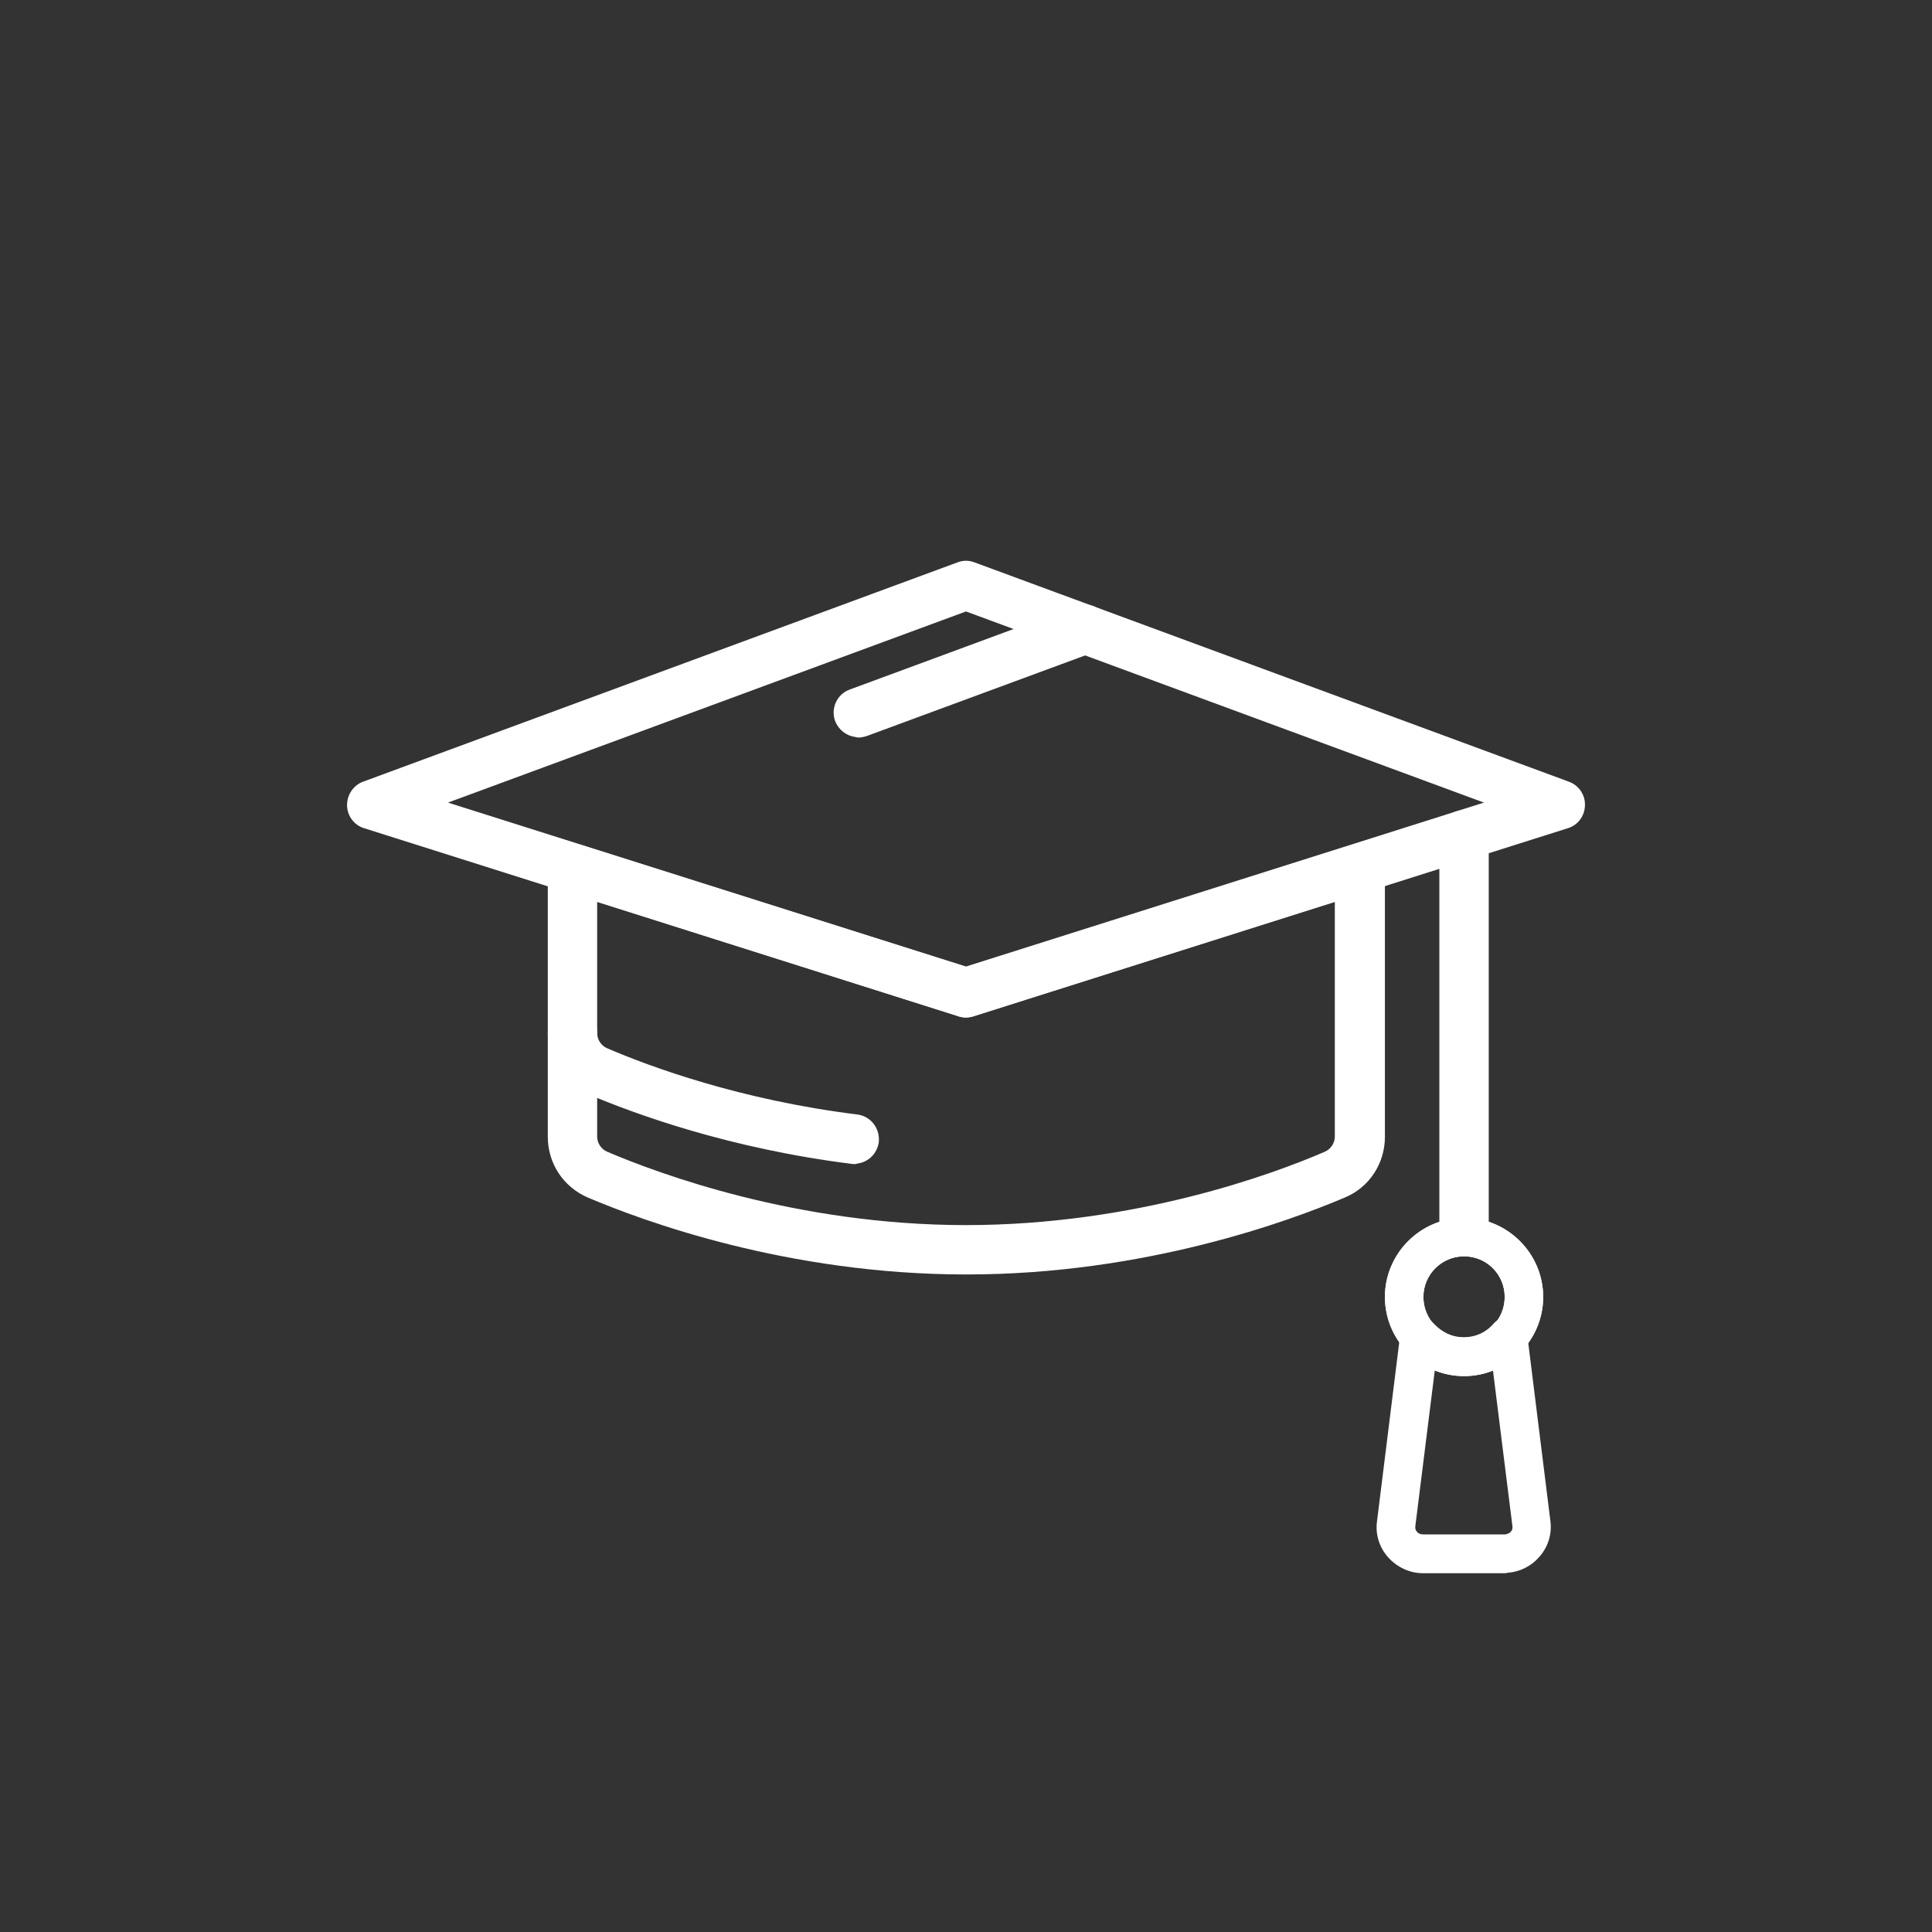
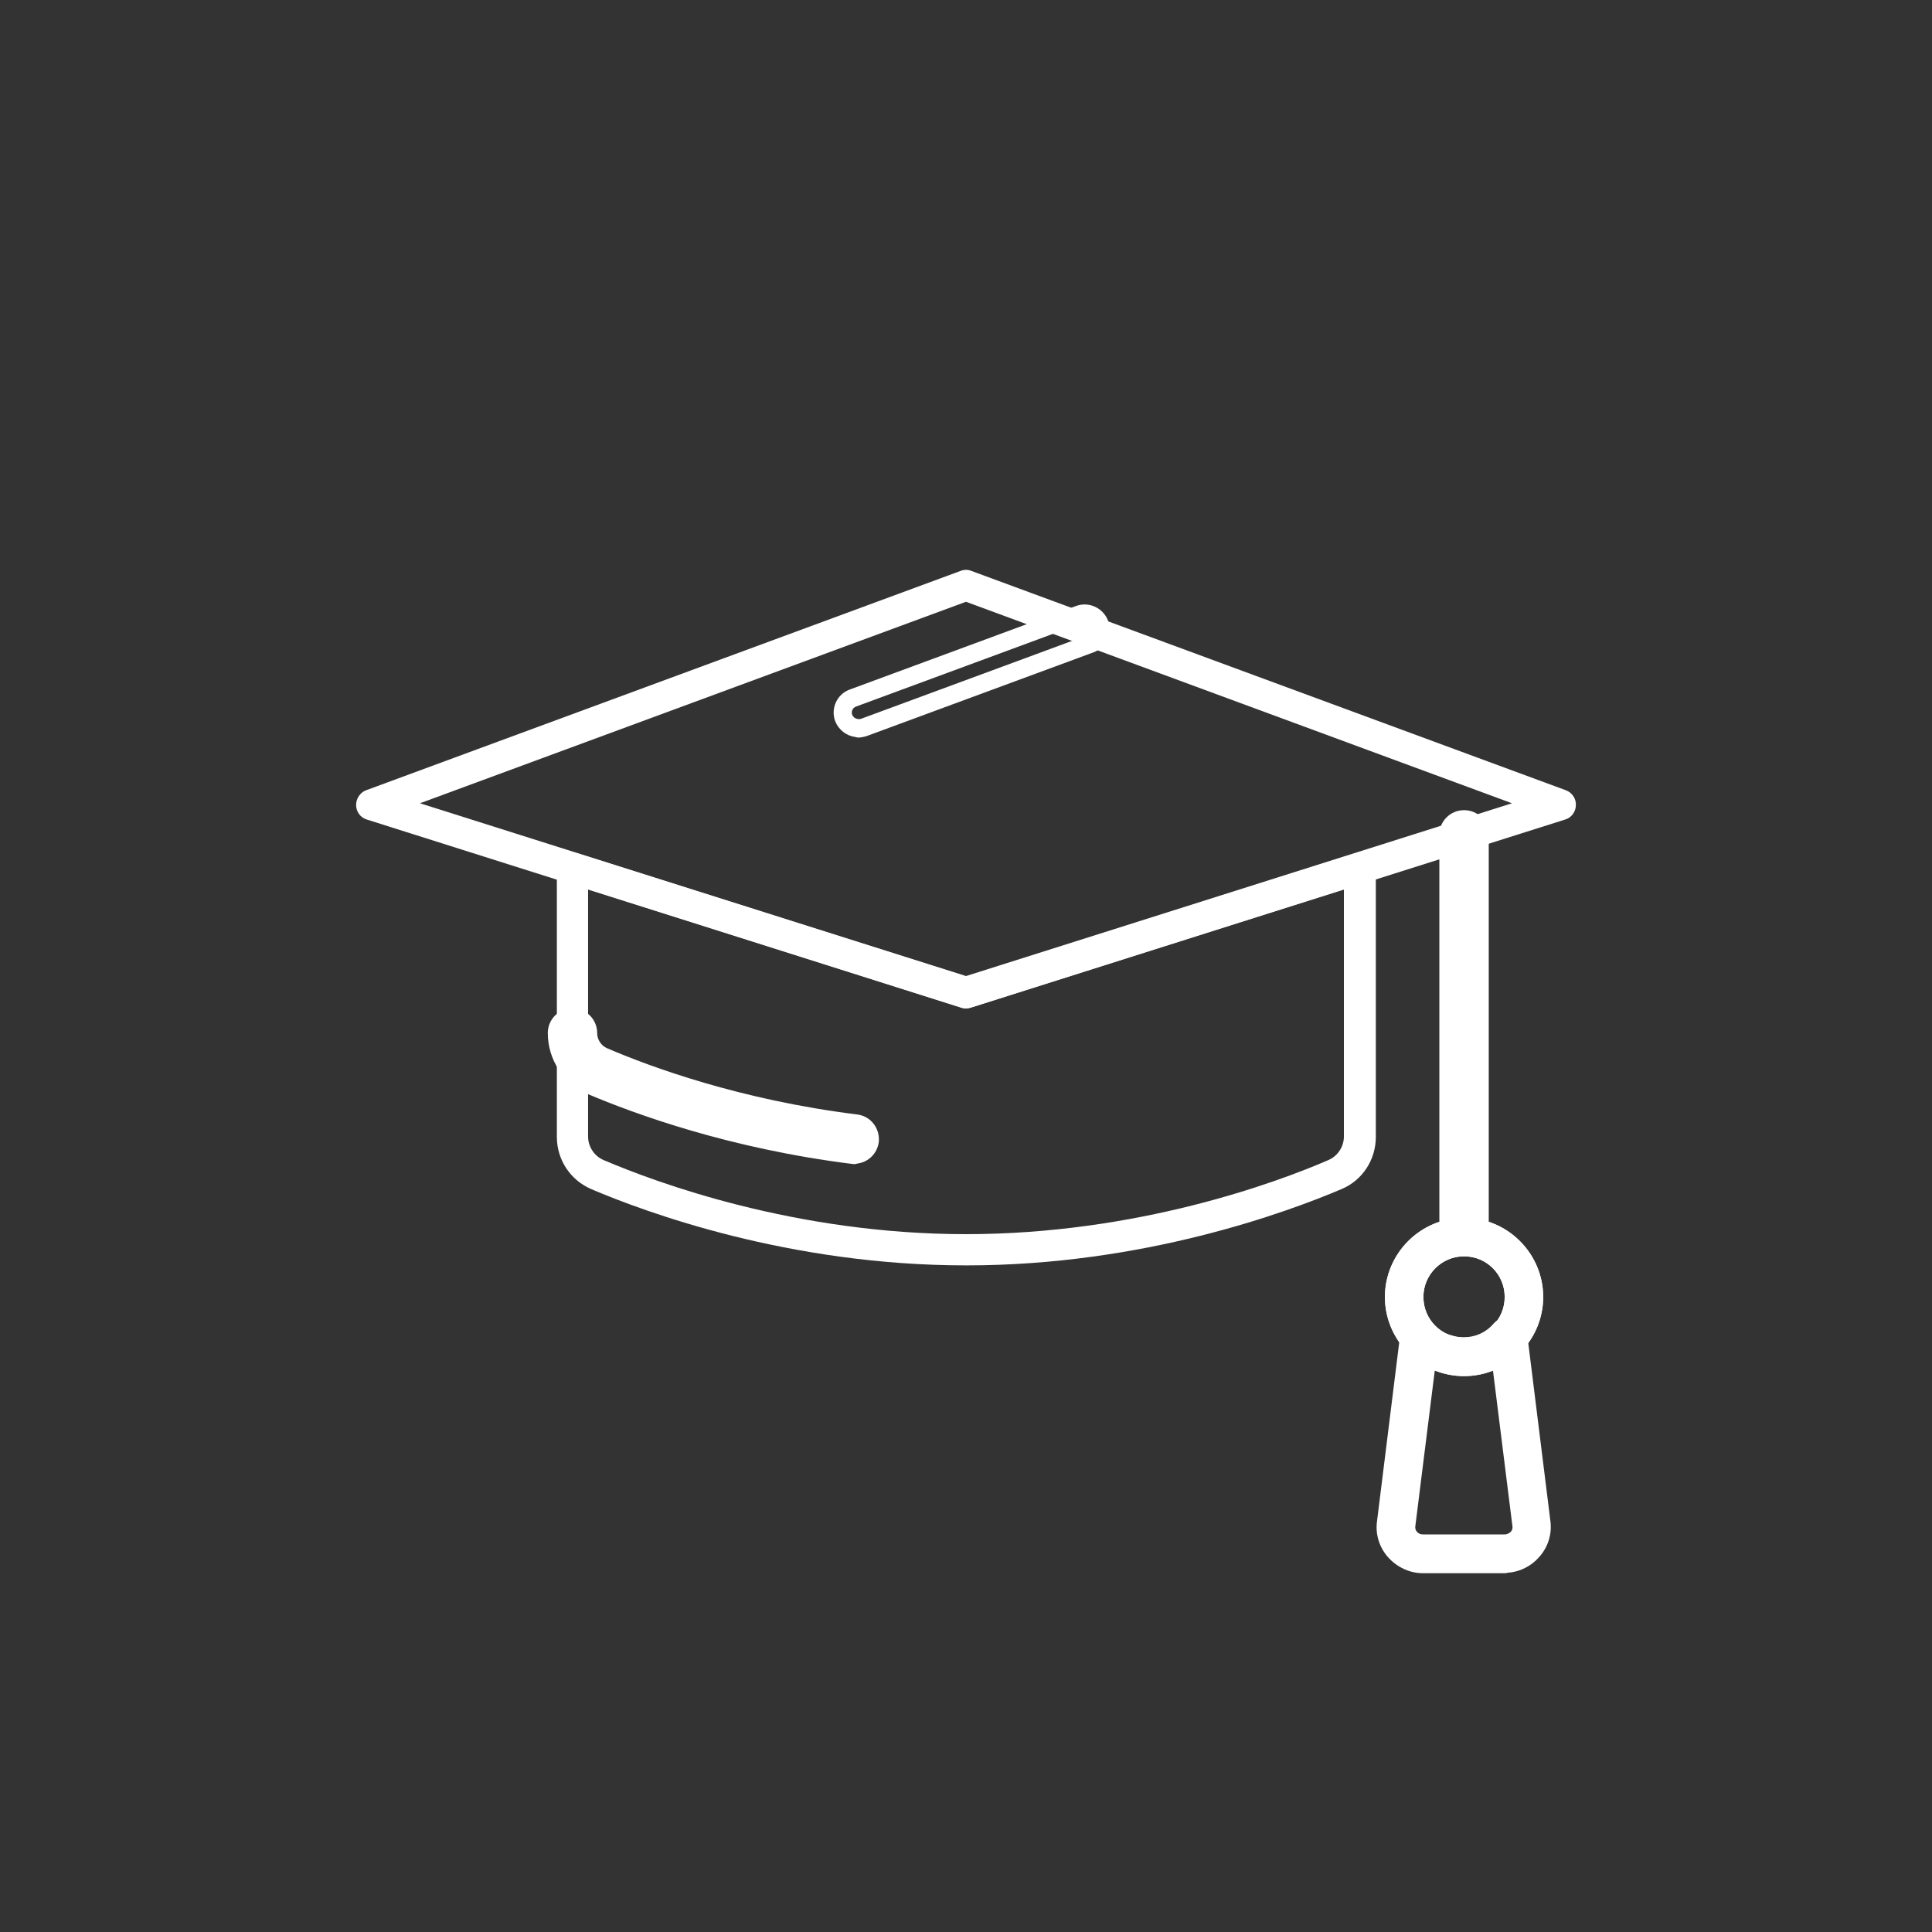
<svg xmlns="http://www.w3.org/2000/svg" width="100" height="100" viewBox="0 0 100 100" fill="none">
  <rect x="0" y="0" width="100" height="100" fill="#333333" stroke="none" />
  <path d="M21.739 41.577L49.999 50.521L78.26 41.577L49.999 31.148L21.739 41.577ZM49.999 52.193C49.999 52.193 49.83 52.193 49.755 52.155L18.996 42.422C18.658 42.328 18.432 42.009 18.432 41.67C18.432 41.332 18.639 41.013 18.959 40.9L49.718 29.551C49.906 29.476 50.093 29.476 50.281 29.551L81.04 40.9C81.36 41.013 81.585 41.332 81.567 41.67C81.567 42.009 81.341 42.328 81.003 42.422L50.244 52.155C50.244 52.155 50.075 52.193 49.999 52.193Z" fill="white" />
-   <path fill-rule="evenodd" clip-rule="evenodd" d="M50.107 29.987C50.031 29.957 49.968 29.957 49.892 29.987L49.88 29.992L19.115 41.343C19 41.384 18.902 41.513 18.902 41.67C18.902 41.81 18.998 41.935 19.122 41.969L19.138 41.974L49.897 51.707C49.907 51.711 49.917 51.714 49.927 51.718C49.932 51.719 49.939 51.72 49.948 51.72C49.963 51.722 49.977 51.722 49.988 51.723L49.994 51.723C49.997 51.723 50.001 51.722 50.007 51.721C50.024 51.719 50.044 51.716 50.066 51.712C50.087 51.708 50.106 51.704 50.121 51.701L50.123 51.701L80.861 41.974L80.877 41.969C81.001 41.935 81.097 41.81 81.097 41.67C81.097 41.662 81.097 41.653 81.097 41.645C81.104 41.527 81.018 41.391 80.884 41.343L80.878 41.341L50.107 29.987ZM50.346 52.614L50.344 52.614L50.342 52.615L50.335 52.616L50.311 52.621C50.292 52.625 50.264 52.631 50.234 52.636C50.187 52.645 50.086 52.663 49.999 52.663L49.997 52.663L49.994 52.663L49.985 52.663C49.977 52.662 49.968 52.662 49.956 52.662C49.932 52.661 49.9 52.659 49.863 52.656C49.82 52.652 49.704 52.641 49.591 52.596L18.861 42.872C18.314 42.716 17.963 42.205 17.963 41.67C17.963 41.153 18.277 40.645 18.799 40.458L49.55 29.112C49.845 28.996 50.154 28.996 50.449 29.112L81.197 40.457C81.198 40.458 81.199 40.458 81.2 40.458C81.699 40.636 82.061 41.131 82.036 41.684C82.031 42.213 81.681 42.717 81.138 42.872L50.385 52.603C50.372 52.607 50.359 52.611 50.346 52.614ZM49.837 30.707C49.942 30.669 50.057 30.669 50.162 30.707L78.422 41.136C78.611 41.205 78.734 41.387 78.729 41.588C78.724 41.788 78.593 41.964 78.401 42.024L50.141 50.968C50.049 50.998 49.95 50.998 49.858 50.968L21.598 42.024C21.406 41.964 21.274 41.788 21.27 41.588C21.265 41.387 21.388 41.205 21.577 41.136L49.837 30.707ZM23.189 41.542L49.999 50.028L76.81 41.542L49.999 31.649L23.189 41.542Z" fill="white" />
-   <path d="M44.438 37.687C44.099 37.687 43.799 37.481 43.667 37.161C43.517 36.748 43.724 36.278 44.156 36.128L55.862 31.806C56.275 31.656 56.745 31.863 56.914 32.295C57.064 32.708 56.858 33.178 56.426 33.328L44.719 37.65C44.719 37.65 44.532 37.706 44.438 37.706" fill="white" />
  <path fill-rule="evenodd" clip-rule="evenodd" d="M56.023 32.247C56.022 32.247 56.023 32.247 56.023 32.247L44.31 36.571C44.137 36.632 44.048 36.818 44.106 36.991C44.169 37.136 44.3 37.217 44.438 37.217C44.459 37.217 44.48 37.219 44.501 37.222C44.502 37.221 44.503 37.221 44.504 37.221C44.527 37.215 44.548 37.21 44.563 37.206L44.573 37.203L56.271 32.884C56.446 32.824 56.535 32.635 56.475 32.46C56.396 32.267 56.191 32.187 56.023 32.247ZM44.855 38.099C44.864 38.097 44.873 38.094 44.882 38.09L56.585 33.77C57.27 33.529 57.592 32.783 57.356 32.134L57.352 32.123C57.091 31.457 56.358 31.126 55.701 31.364L55.699 31.365L43.997 35.685C43.312 35.927 42.99 36.672 43.226 37.322C43.228 37.328 43.23 37.334 43.233 37.34C43.413 37.778 43.808 38.088 44.275 38.147C44.325 38.165 44.38 38.176 44.438 38.176C44.547 38.176 44.668 38.148 44.724 38.135C44.76 38.126 44.791 38.117 44.814 38.111L44.842 38.103L44.85 38.101L44.853 38.1L44.855 38.099Z" fill="white" />
  <path d="M30.439 46.03V58.826C30.439 59.352 30.759 59.841 31.247 60.047C33.934 61.194 41.149 63.88 49.999 63.88C58.849 63.88 66.065 61.212 68.752 60.047C69.24 59.841 69.56 59.352 69.56 58.826V46.03L50.244 52.156C50.093 52.212 49.924 52.212 49.755 52.156L30.439 46.03ZM49.999 65.496C40.83 65.496 33.389 62.734 30.608 61.551C29.518 61.081 28.823 60.029 28.823 58.845V44.94C28.823 44.677 28.955 44.433 29.162 44.283C29.368 44.132 29.65 44.095 29.894 44.17L50.018 50.54L70.142 44.17C70.387 44.095 70.668 44.132 70.875 44.283C71.082 44.433 71.213 44.677 71.213 44.94V58.845C71.213 60.029 70.518 61.1 69.428 61.551C66.647 62.734 59.188 65.496 50.037 65.496" fill="white" />
-   <path fill-rule="evenodd" clip-rule="evenodd" d="M29.755 44.618C29.64 44.584 29.515 44.607 29.438 44.663C29.347 44.728 29.293 44.834 29.293 44.94V58.845C29.293 59.84 29.875 60.722 30.793 61.119C33.545 62.29 40.919 65.027 49.999 65.027H50.037C59.1 65.027 66.493 62.289 69.244 61.118L69.249 61.117C70.157 60.74 70.744 59.845 70.744 58.845V44.94C70.744 44.834 70.689 44.728 70.599 44.663C70.522 44.607 70.397 44.584 70.282 44.618C70.281 44.618 70.281 44.619 70.28 44.619L50.16 50.987C50.068 51.017 49.969 51.017 49.877 50.987L29.756 44.619C29.756 44.619 29.755 44.618 29.755 44.618ZM28.885 43.903C29.221 43.658 29.659 43.606 30.032 43.721L30.036 43.722L50.018 50.047L70.001 43.722L70.004 43.721C70.377 43.606 70.815 43.658 71.151 43.903C71.474 44.138 71.683 44.52 71.683 44.94V58.845C71.683 60.212 70.88 61.457 69.61 61.983C66.798 63.181 59.274 65.966 50.037 65.966H49.999C40.742 65.966 33.235 63.179 30.424 61.983L30.422 61.982C29.161 61.438 28.354 60.217 28.354 58.845V44.94C28.354 44.52 28.562 44.138 28.885 43.903ZM30.162 45.651C30.283 45.562 30.438 45.537 30.581 45.582L49.904 51.71C49.983 51.736 50.041 51.73 50.079 51.716C50.086 51.713 50.094 51.71 50.102 51.708L69.418 45.582C69.561 45.537 69.716 45.562 69.837 45.651C69.958 45.739 70.03 45.88 70.03 46.03V58.826C70.03 59.538 69.6 60.198 68.937 60.479C66.216 61.659 58.935 64.35 49.999 64.35C41.061 64.35 33.779 61.638 31.063 60.479C30.4 60.198 29.969 59.539 29.969 58.826V46.03C29.969 45.88 30.041 45.739 30.162 45.651ZM30.909 46.672V58.826C30.909 59.165 31.117 59.482 31.43 59.615L31.431 59.615C34.089 60.749 41.238 63.411 49.999 63.411C58.762 63.411 65.911 60.767 68.565 59.616L68.569 59.615C68.882 59.482 69.09 59.165 69.09 58.826V46.672L50.396 52.6C50.139 52.693 49.864 52.686 49.61 52.602L30.909 46.672Z" fill="white" />
  <path d="M44.212 59.785C37.842 58.995 32.957 57.191 30.608 56.196C29.518 55.726 28.823 54.655 28.823 53.471C28.823 53.02 29.18 52.663 29.631 52.663C30.082 52.663 30.439 53.02 30.439 53.471C30.439 53.997 30.759 54.486 31.247 54.692C33.521 55.669 38.237 57.398 44.306 58.15C44.757 58.206 45.058 58.601 45.02 59.052C44.964 59.465 44.626 59.766 44.212 59.766" fill="white" />
  <path fill-rule="evenodd" clip-rule="evenodd" d="M29.631 53.133C29.44 53.133 29.293 53.28 29.293 53.471C29.293 54.469 29.878 55.369 30.793 55.764C33.099 56.742 37.89 58.511 44.138 59.302C44.162 59.298 44.187 59.296 44.212 59.296C44.381 59.296 44.523 59.18 44.553 59C44.565 58.791 44.43 58.639 44.248 58.616C38.125 57.858 33.366 56.114 31.063 55.124C30.4 54.843 29.969 54.184 29.969 53.471C29.969 53.279 29.823 53.133 29.631 53.133ZM44.374 60.225C44.952 60.154 45.406 59.702 45.486 59.115C45.487 59.107 45.488 59.099 45.488 59.091C45.545 58.404 45.08 57.773 44.364 57.684L44.364 57.684C38.35 56.939 33.678 55.226 31.433 54.261L31.433 54.261L31.43 54.26C31.117 54.127 30.909 53.81 30.909 53.471C30.909 52.761 30.342 52.193 29.631 52.193C28.921 52.193 28.354 52.761 28.354 53.471C28.354 54.84 29.158 56.082 30.422 56.627L30.422 56.627L30.425 56.628C32.8 57.635 37.729 59.455 44.154 60.251C44.229 60.26 44.305 60.251 44.374 60.225Z" fill="white" />
  <path d="M75.779 64.181C75.328 64.181 74.971 63.824 74.971 63.373V43.212C74.971 42.761 75.328 42.404 75.779 42.404C76.23 42.404 76.587 42.761 76.587 43.212V63.373C76.587 63.824 76.23 64.181 75.779 64.181Z" fill="white" />
  <path fill-rule="evenodd" clip-rule="evenodd" d="M75.779 42.874C75.588 42.874 75.441 43.02 75.441 43.212V63.373C75.441 63.565 75.588 63.712 75.779 63.712C75.971 63.712 76.117 63.565 76.117 63.373V43.212C76.117 43.02 75.971 42.874 75.779 42.874ZM74.501 43.212C74.501 42.501 75.069 41.934 75.779 41.934C76.49 41.934 77.057 42.501 77.057 43.212V63.373C77.057 64.084 76.49 64.651 75.779 64.651C75.069 64.651 74.501 64.084 74.501 63.373V43.212Z" fill="white" />
  <path d="M75.779 64.557C74.37 64.557 73.205 65.703 73.205 67.131C73.205 68.559 74.351 69.706 75.779 69.706C77.207 69.706 78.353 68.559 78.353 67.131C78.353 65.703 77.207 64.557 75.779 64.557ZM75.779 70.758C73.787 70.758 72.153 69.123 72.153 67.131C72.153 65.14 73.787 63.505 75.779 63.505C77.771 63.505 79.406 65.14 79.406 67.131C79.406 69.123 77.771 70.758 75.779 70.758Z" fill="white" />
  <path fill-rule="evenodd" clip-rule="evenodd" d="M75.779 63.975C74.047 63.975 72.622 65.399 72.622 67.131C72.622 68.864 74.047 70.288 75.779 70.288C77.511 70.288 78.936 68.864 78.936 67.131C78.936 65.399 77.511 63.975 75.779 63.975ZM71.683 67.131C71.683 64.88 73.528 63.035 75.779 63.035C78.03 63.035 79.875 64.88 79.875 67.131C79.875 69.382 78.03 71.228 75.779 71.228C73.528 71.228 71.683 69.382 71.683 67.131ZM72.735 67.131C72.735 65.442 74.113 64.087 75.779 64.087C77.466 64.087 78.823 65.444 78.823 67.131C78.823 68.819 77.467 70.175 75.779 70.175C74.092 70.175 72.735 68.819 72.735 67.131ZM75.779 65.027C74.627 65.027 73.675 65.965 73.675 67.131C73.675 68.3 74.611 69.236 75.779 69.236C76.948 69.236 77.883 68.3 77.883 67.131C77.883 65.963 76.948 65.027 75.779 65.027Z" fill="white" />
  <path d="M75.779 64.557C74.37 64.557 73.205 65.703 73.205 67.131C73.205 68.559 74.351 69.706 75.779 69.706C77.207 69.706 78.353 68.559 78.353 67.131C78.353 65.703 77.207 64.557 75.779 64.557ZM75.779 70.758C73.787 70.758 72.153 69.123 72.153 67.131C72.153 65.14 73.787 63.505 75.779 63.505C77.771 63.505 79.406 65.14 79.406 67.131C79.406 69.123 77.771 70.758 75.779 70.758Z" fill="white" />
  <path fill-rule="evenodd" clip-rule="evenodd" d="M75.779 63.975C74.047 63.975 72.622 65.399 72.622 67.131C72.622 68.864 74.047 70.288 75.779 70.288C77.511 70.288 78.936 68.864 78.936 67.131C78.936 65.399 77.511 63.975 75.779 63.975ZM71.683 67.131C71.683 64.88 73.528 63.035 75.779 63.035C78.03 63.035 79.875 64.88 79.875 67.131C79.875 69.382 78.03 71.228 75.779 71.228C73.528 71.228 71.683 69.382 71.683 67.131ZM72.735 67.131C72.735 65.442 74.113 64.087 75.779 64.087C77.466 64.087 78.823 65.444 78.823 67.131C78.823 68.819 77.467 70.175 75.779 70.175C74.092 70.175 72.735 68.819 72.735 67.131ZM75.779 65.027C74.627 65.027 73.675 65.965 73.675 67.131C73.675 68.3 74.611 69.236 75.779 69.236C76.948 69.236 77.883 68.3 77.883 67.131C77.883 65.963 76.948 65.027 75.779 65.027Z" fill="white" />
  <path d="M73.881 70.213L72.792 78.931C72.754 79.175 72.829 79.42 72.998 79.608C73.167 79.796 73.393 79.89 73.656 79.89H77.884C78.128 79.89 78.372 79.777 78.541 79.608C78.71 79.42 78.786 79.175 78.748 78.931L77.658 70.213C76.531 70.908 75.009 70.908 73.863 70.213M77.865 80.961H73.637C73.092 80.961 72.566 80.716 72.19 80.303C71.815 79.89 71.645 79.345 71.721 78.8L72.923 69.123C72.942 68.954 73.055 68.785 73.224 68.71C73.43 68.616 73.694 68.653 73.844 68.822C74.351 69.367 75.009 69.687 75.742 69.687C76.475 69.687 77.151 69.386 77.639 68.822C77.79 68.653 78.053 68.597 78.26 68.691C78.429 68.766 78.541 68.935 78.56 69.104L79.763 78.781C79.838 79.326 79.669 79.871 79.293 80.284C78.936 80.698 78.41 80.942 77.846 80.942" fill="white" />
-   <path fill-rule="evenodd" clip-rule="evenodd" d="M78.01 69.134C77.431 69.8 76.626 70.156 75.76 70.156C74.882 70.156 74.104 69.771 73.519 69.142L73.513 69.136C73.511 69.135 73.505 69.132 73.495 69.13C73.475 69.127 73.453 69.13 73.437 69.137L73.433 69.139C73.433 69.139 73.427 69.142 73.419 69.153C73.415 69.158 73.413 69.163 73.411 69.168C73.409 69.172 73.409 69.175 73.409 69.175L73.408 69.181L72.205 78.864C72.149 79.27 72.274 79.676 72.557 79.987C72.849 80.309 73.252 80.491 73.656 80.491H77.733C77.775 80.479 77.82 80.472 77.865 80.472C78.292 80.472 78.689 80.287 78.956 79.977L78.964 79.968C79.247 79.657 79.372 79.251 79.316 78.845L79.315 78.839L78.112 69.156C78.112 69.156 78.112 69.153 78.11 69.149C78.108 69.144 78.106 69.139 78.102 69.134C78.094 69.124 78.088 69.12 78.088 69.12L78.084 69.118C78.081 69.117 78.067 69.113 78.045 69.117C78.025 69.122 78.013 69.13 78.01 69.134ZM78.034 81.406C77.987 81.422 77.936 81.43 77.884 81.43H73.656C72.971 81.43 72.321 81.124 71.862 80.619C71.394 80.104 71.18 79.422 71.274 78.739L72.475 69.067C72.513 68.745 72.721 68.428 73.05 68.281C73.413 68.117 73.902 68.165 74.209 68.505C74.638 68.965 75.175 69.217 75.76 69.217C76.359 69.217 76.906 68.974 77.303 68.515L77.307 68.51C77.593 68.188 78.076 68.084 78.471 68.262C78.8 68.409 79.008 68.726 79.045 69.049L80.247 78.72C80.34 79.401 80.128 80.082 79.663 80.596C79.253 81.068 78.668 81.361 78.034 81.406ZM77.861 69.789C78.005 69.858 78.105 69.996 78.124 70.154L79.213 78.867C79.271 79.253 79.149 79.635 78.891 79.922C78.885 79.928 78.879 79.934 78.874 79.94C78.626 80.187 78.266 80.359 77.884 80.359H73.656C73.271 80.359 72.915 80.217 72.649 79.922C72.391 79.635 72.269 79.253 72.326 78.867L73.399 70.287C73.388 70.222 73.392 70.153 73.41 70.086C73.467 69.883 73.652 69.743 73.863 69.743H73.882C73.998 69.743 74.109 69.786 74.195 69.863C75.182 70.416 76.465 70.397 77.412 69.813C77.548 69.729 77.717 69.72 77.861 69.789ZM74.265 70.93L73.256 79.003C73.241 79.103 73.269 79.207 73.347 79.293C73.42 79.374 73.514 79.42 73.656 79.42H77.884C77.987 79.42 78.11 79.37 78.2 79.284C78.272 79.2 78.299 79.099 78.284 79.003L78.282 78.99L77.274 70.926C76.32 71.296 75.227 71.296 74.265 70.93Z" fill="white" />
+   <path fill-rule="evenodd" clip-rule="evenodd" d="M78.01 69.134C77.431 69.8 76.626 70.156 75.76 70.156C74.882 70.156 74.104 69.771 73.519 69.142L73.513 69.136C73.511 69.135 73.505 69.132 73.495 69.13C73.475 69.127 73.453 69.13 73.437 69.137L73.433 69.139C73.433 69.139 73.427 69.142 73.419 69.153C73.415 69.158 73.413 69.163 73.411 69.168C73.409 69.172 73.409 69.175 73.409 69.175L73.408 69.181L72.205 78.864C72.149 79.27 72.274 79.676 72.557 79.987C72.849 80.309 73.252 80.491 73.656 80.491H77.733C77.775 80.479 77.82 80.472 77.865 80.472C78.292 80.472 78.689 80.287 78.956 79.977L78.964 79.968C79.247 79.657 79.372 79.251 79.316 78.845L79.315 78.839L78.112 69.156C78.112 69.156 78.112 69.153 78.11 69.149C78.108 69.144 78.106 69.139 78.102 69.134C78.094 69.124 78.088 69.12 78.088 69.12L78.084 69.118C78.081 69.117 78.067 69.113 78.045 69.117C78.025 69.122 78.013 69.13 78.01 69.134ZM78.034 81.406C77.987 81.422 77.936 81.43 77.884 81.43H73.656C72.971 81.43 72.321 81.124 71.862 80.619C71.394 80.104 71.18 79.422 71.274 78.739L72.475 69.067C72.513 68.745 72.721 68.428 73.05 68.281C74.638 68.965 75.175 69.217 75.76 69.217C76.359 69.217 76.906 68.974 77.303 68.515L77.307 68.51C77.593 68.188 78.076 68.084 78.471 68.262C78.8 68.409 79.008 68.726 79.045 69.049L80.247 78.72C80.34 79.401 80.128 80.082 79.663 80.596C79.253 81.068 78.668 81.361 78.034 81.406ZM77.861 69.789C78.005 69.858 78.105 69.996 78.124 70.154L79.213 78.867C79.271 79.253 79.149 79.635 78.891 79.922C78.885 79.928 78.879 79.934 78.874 79.94C78.626 80.187 78.266 80.359 77.884 80.359H73.656C73.271 80.359 72.915 80.217 72.649 79.922C72.391 79.635 72.269 79.253 72.326 78.867L73.399 70.287C73.388 70.222 73.392 70.153 73.41 70.086C73.467 69.883 73.652 69.743 73.863 69.743H73.882C73.998 69.743 74.109 69.786 74.195 69.863C75.182 70.416 76.465 70.397 77.412 69.813C77.548 69.729 77.717 69.72 77.861 69.789ZM74.265 70.93L73.256 79.003C73.241 79.103 73.269 79.207 73.347 79.293C73.42 79.374 73.514 79.42 73.656 79.42H77.884C77.987 79.42 78.11 79.37 78.2 79.284C78.272 79.2 78.299 79.099 78.284 79.003L78.282 78.99L77.274 70.926C76.32 71.296 75.227 71.296 74.265 70.93Z" fill="white" />
</svg>